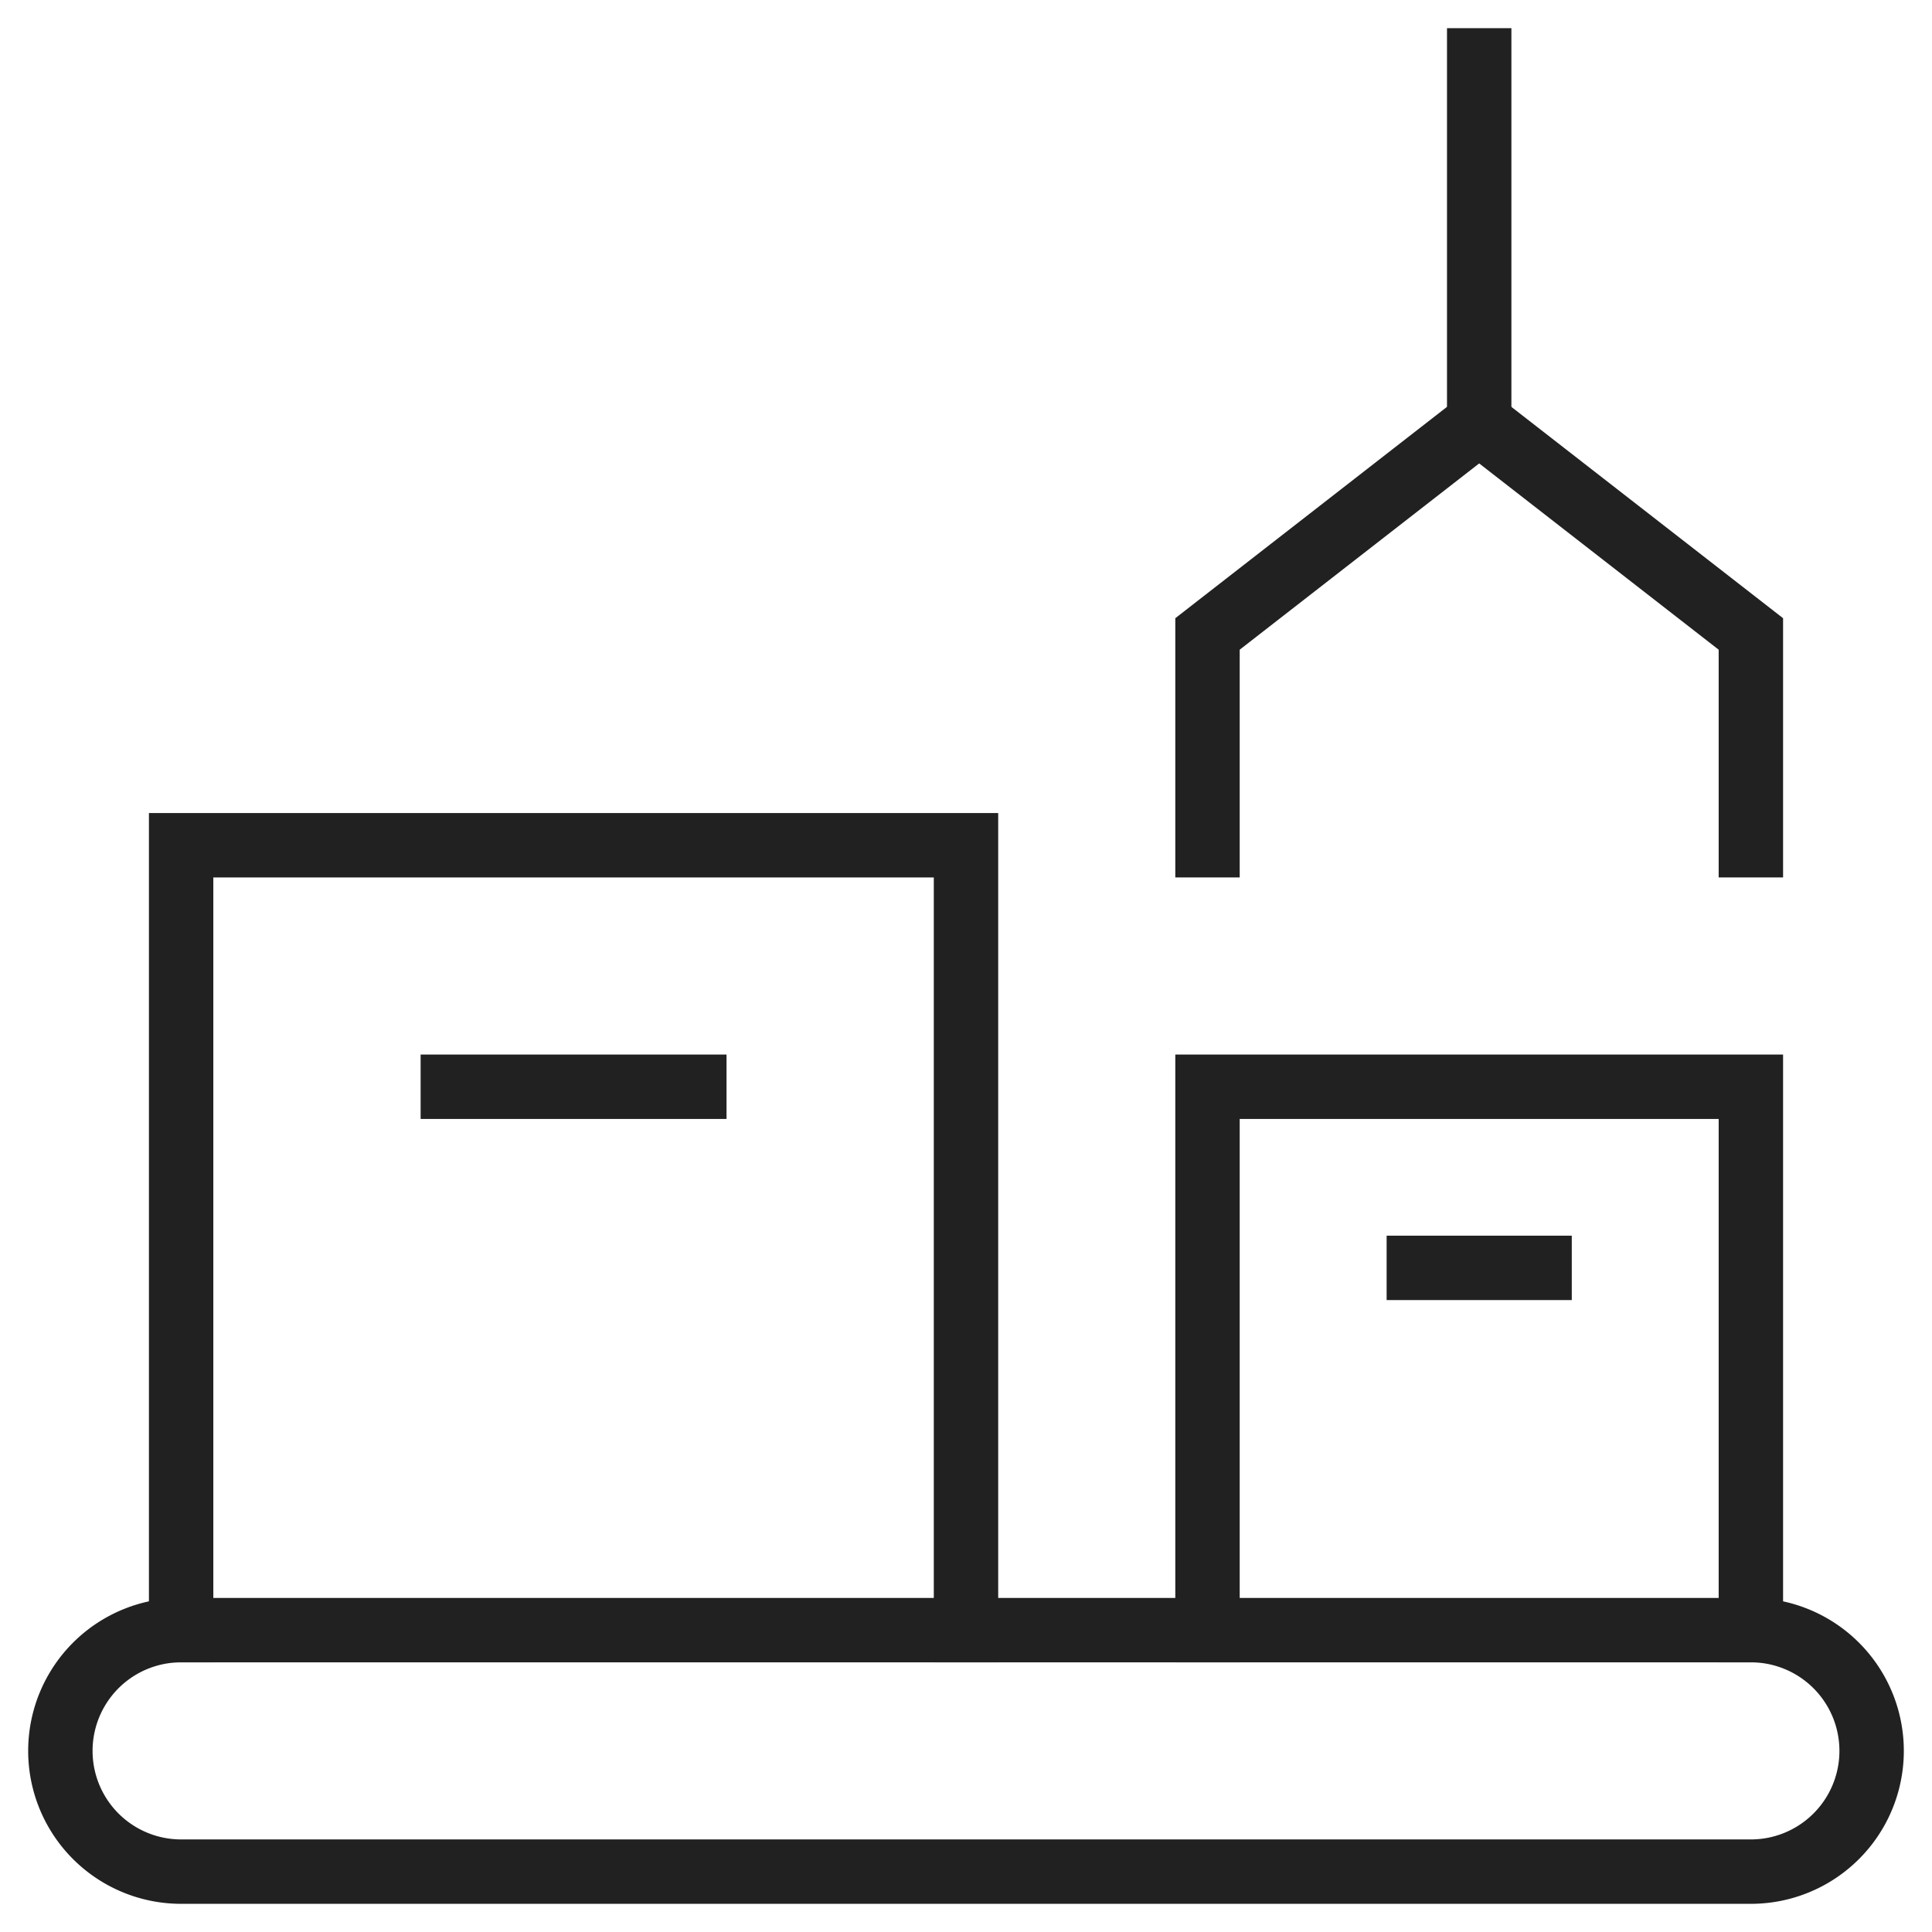
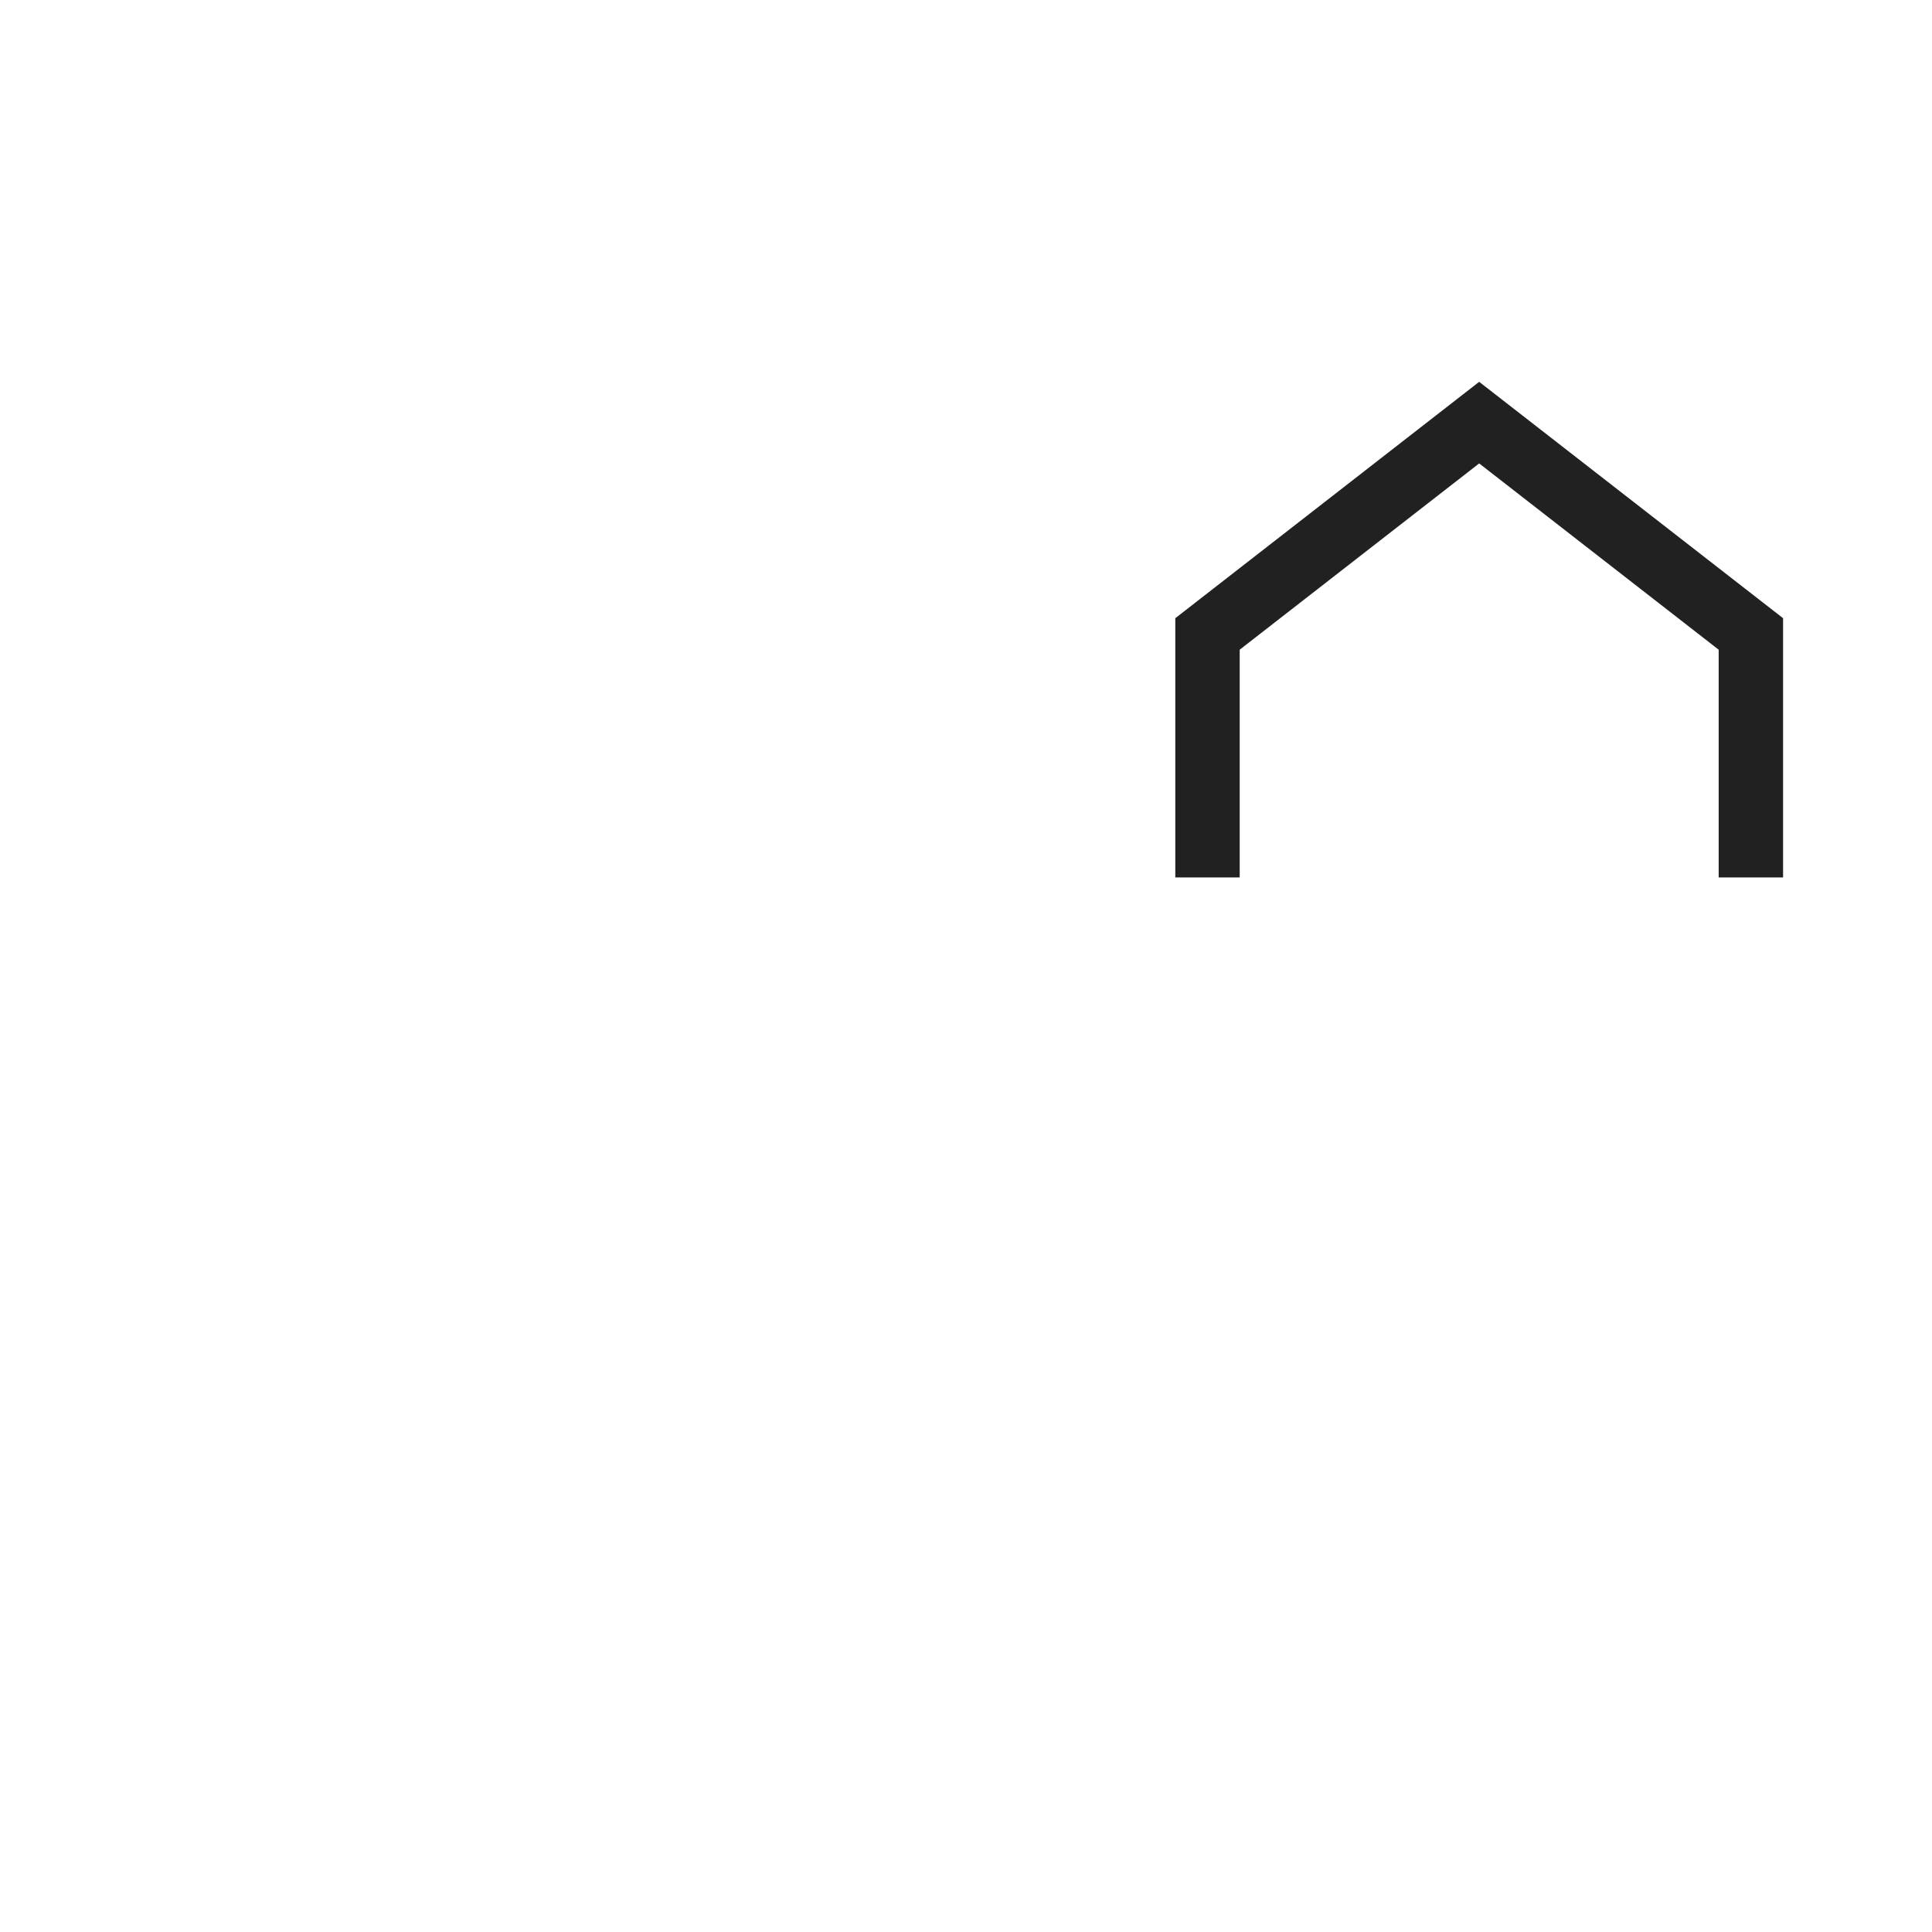
<svg xmlns="http://www.w3.org/2000/svg" width="60" height="60" viewBox="0 0 60 60">
  <defs>
    <clipPath id="clip-path">
-       <rect id="Rectangle_643" data-name="Rectangle 643" width="60" height="60" transform="translate(720)" fill="none" />
-     </clipPath>
+       </clipPath>
  </defs>
  <g id="Group_1640" data-name="Group 1640" transform="translate(-975 -3374)">
    <path id="Path_190" data-name="Path 190" d="M774.375,26.25V19.688l-8.438-6.563L757.5,19.688V26.25" transform="translate(255 3374)" fill="none" stroke="#212121" stroke-linecap="square" stroke-miterlimit="10" stroke-width="2" />
-     <path id="Path_191" data-name="Path 191" d="M757.5,50.625V33.75h16.875V50.625" transform="translate(255 3374)" fill="none" stroke="#212121" stroke-linecap="square" stroke-miterlimit="10" stroke-width="2" />
-     <line id="Line_5" data-name="Line 5" x2="3.75" transform="translate(1019.063 3413.375)" fill="none" stroke="#212121" stroke-linecap="square" stroke-miterlimit="10" stroke-width="2" />
    <g id="Group_1639" data-name="Group 1639" transform="translate(-37 12)">
      <g id="Group_1054" data-name="Group 1054" transform="translate(292 3362)">
        <g id="Group_1053" data-name="Group 1053" clip-path="url(#clip-path)">
          <line id="Line_3" data-name="Line 3" y2="11.25" transform="translate(765.938 1.875)" fill="none" stroke="#212121" stroke-linecap="square" stroke-miterlimit="10" stroke-width="2" />
        </g>
      </g>
-       <path id="Path_192" data-name="Path 192" d="M725.625,50.625V26.25H750V50.625" transform="translate(292 3362)" fill="none" stroke="#212121" stroke-linecap="square" stroke-miterlimit="10" stroke-width="2" />
-       <line id="Line_4" data-name="Line 4" x2="7.5" transform="translate(1026.063 3395.75)" fill="none" stroke="#212121" stroke-linecap="square" stroke-miterlimit="10" stroke-width="2" />
      <g id="Group_1056" data-name="Group 1056" transform="translate(292 3362)">
        <g id="Group_1055" data-name="Group 1055" clip-path="url(#clip-path)">
          <path id="Path_193" data-name="Path 193" d="M774.375,50.625h-48.75a3.75,3.75,0,0,0,0,7.5h48.75a3.75,3.75,0,0,0,0-7.5Z" fill="none" stroke="#212121" stroke-linecap="square" stroke-miterlimit="10" stroke-width="2" />
        </g>
      </g>
    </g>
  </g>
</svg>